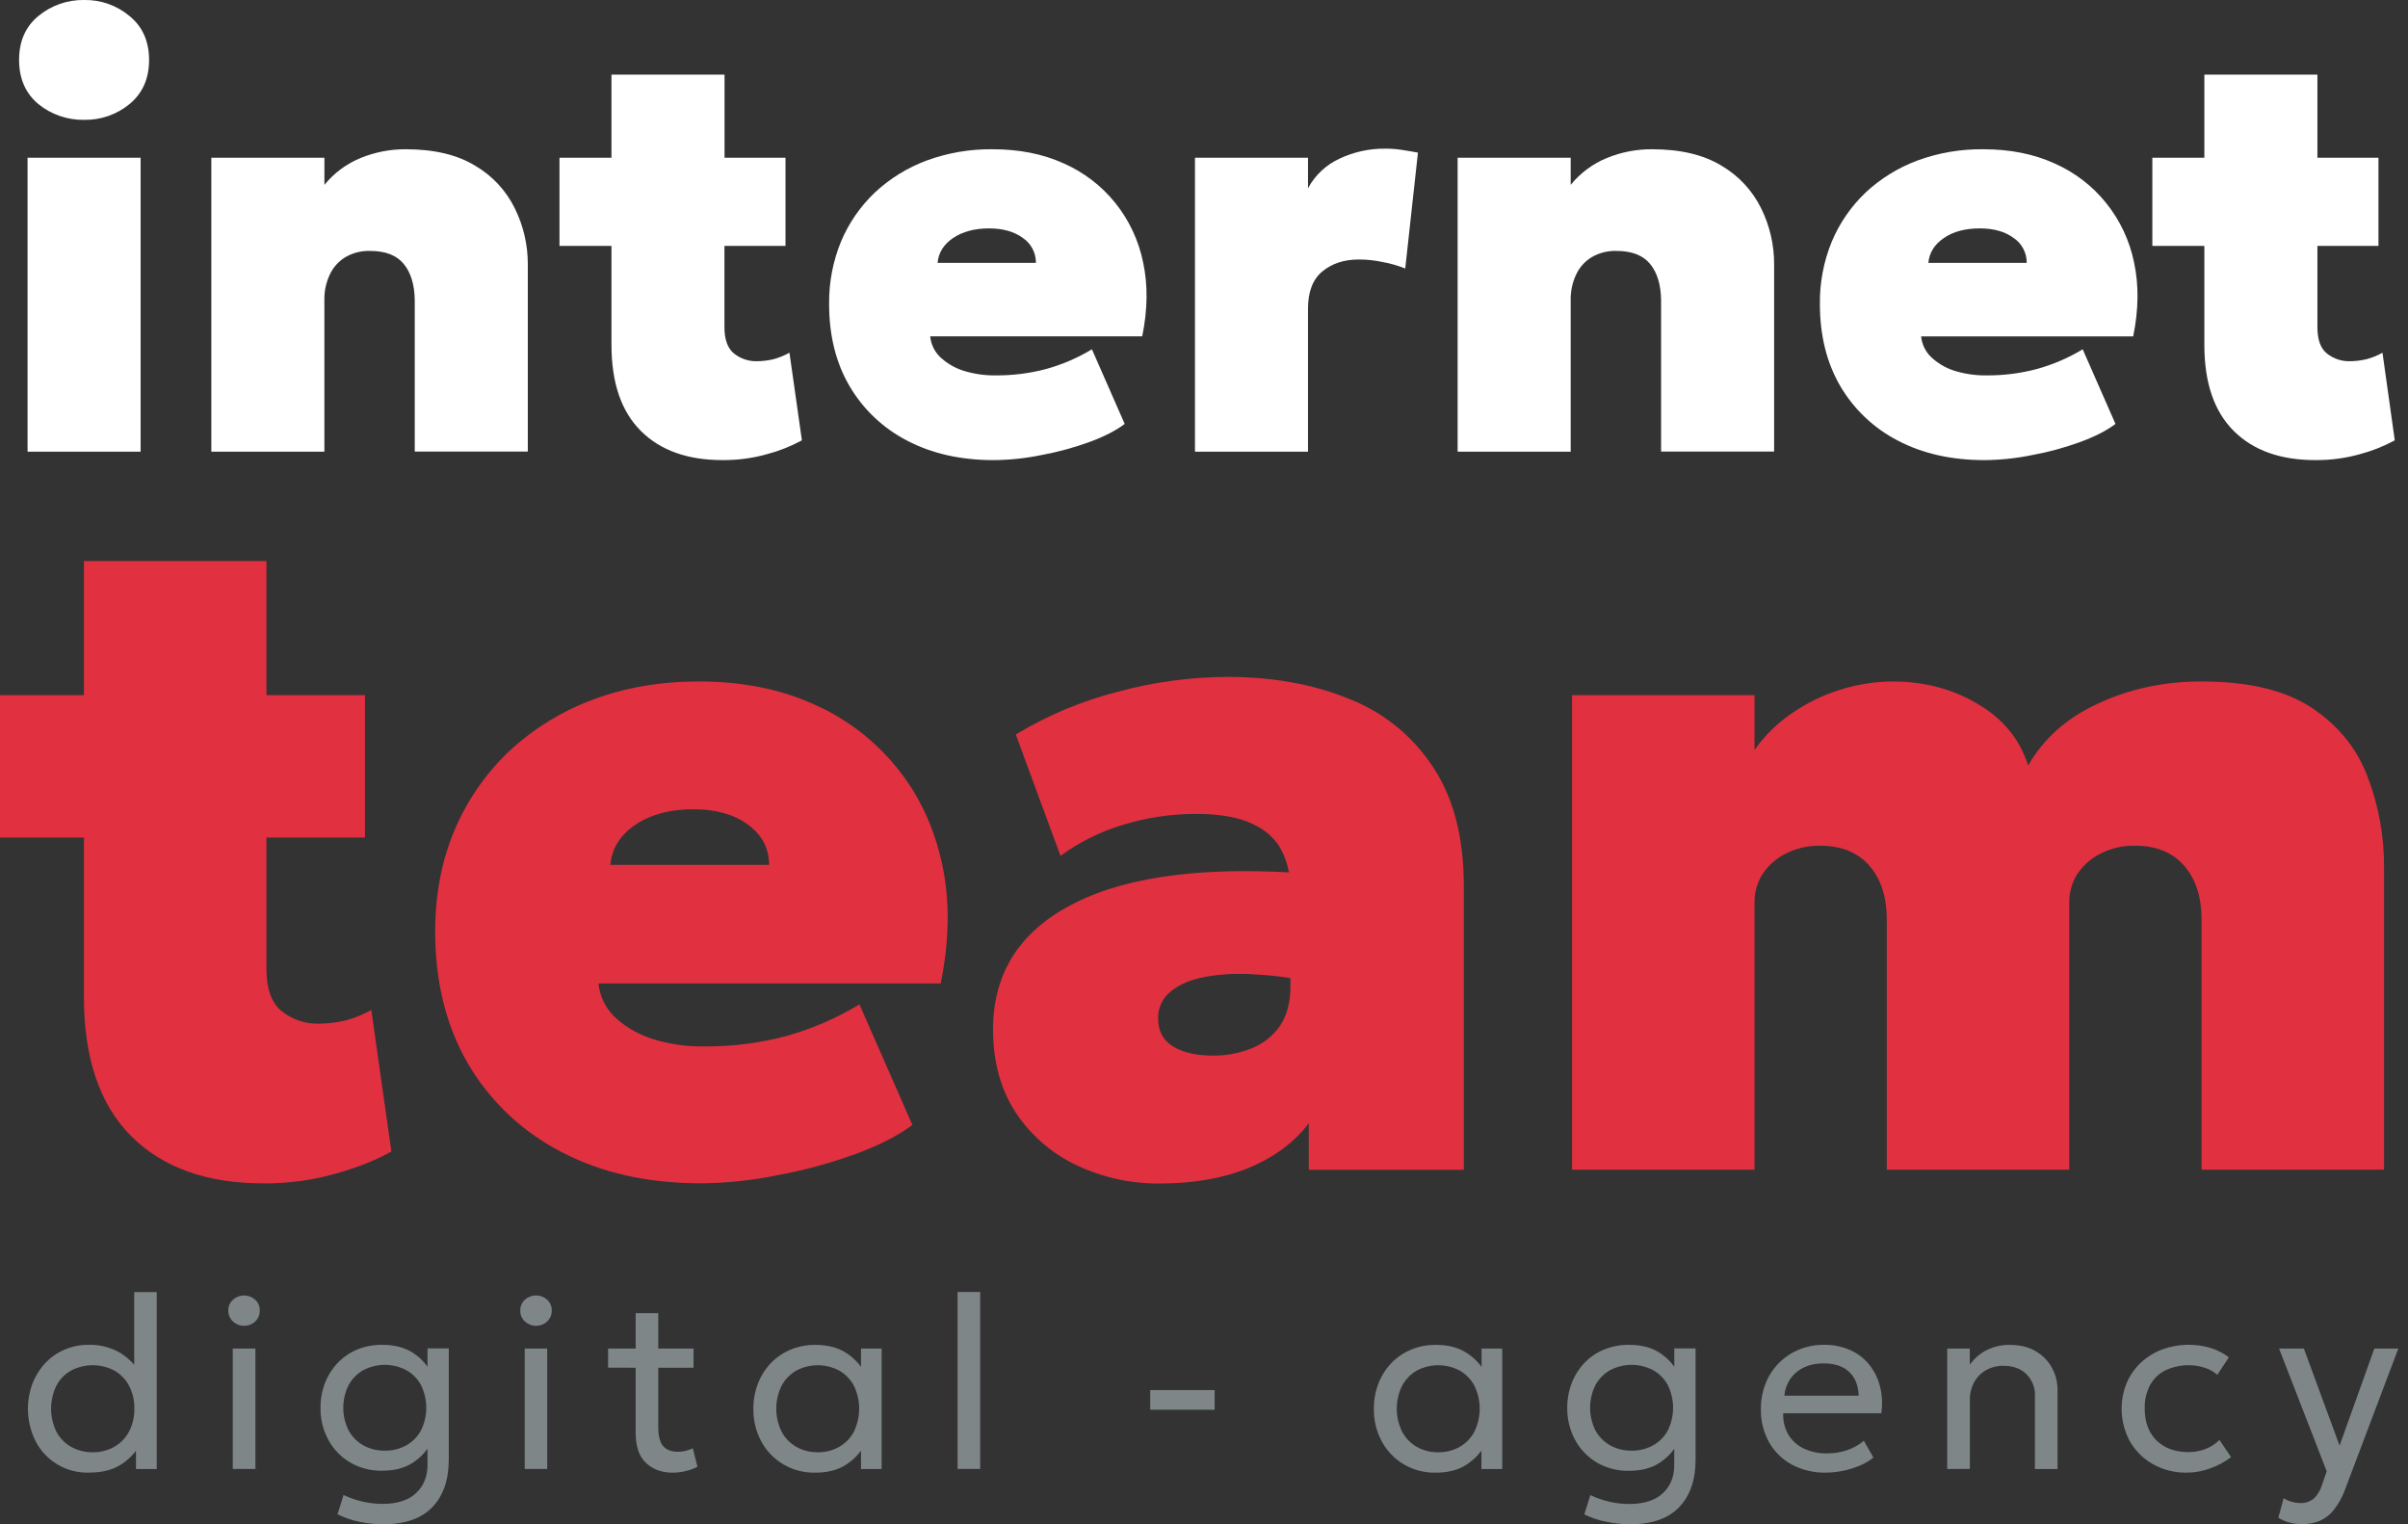
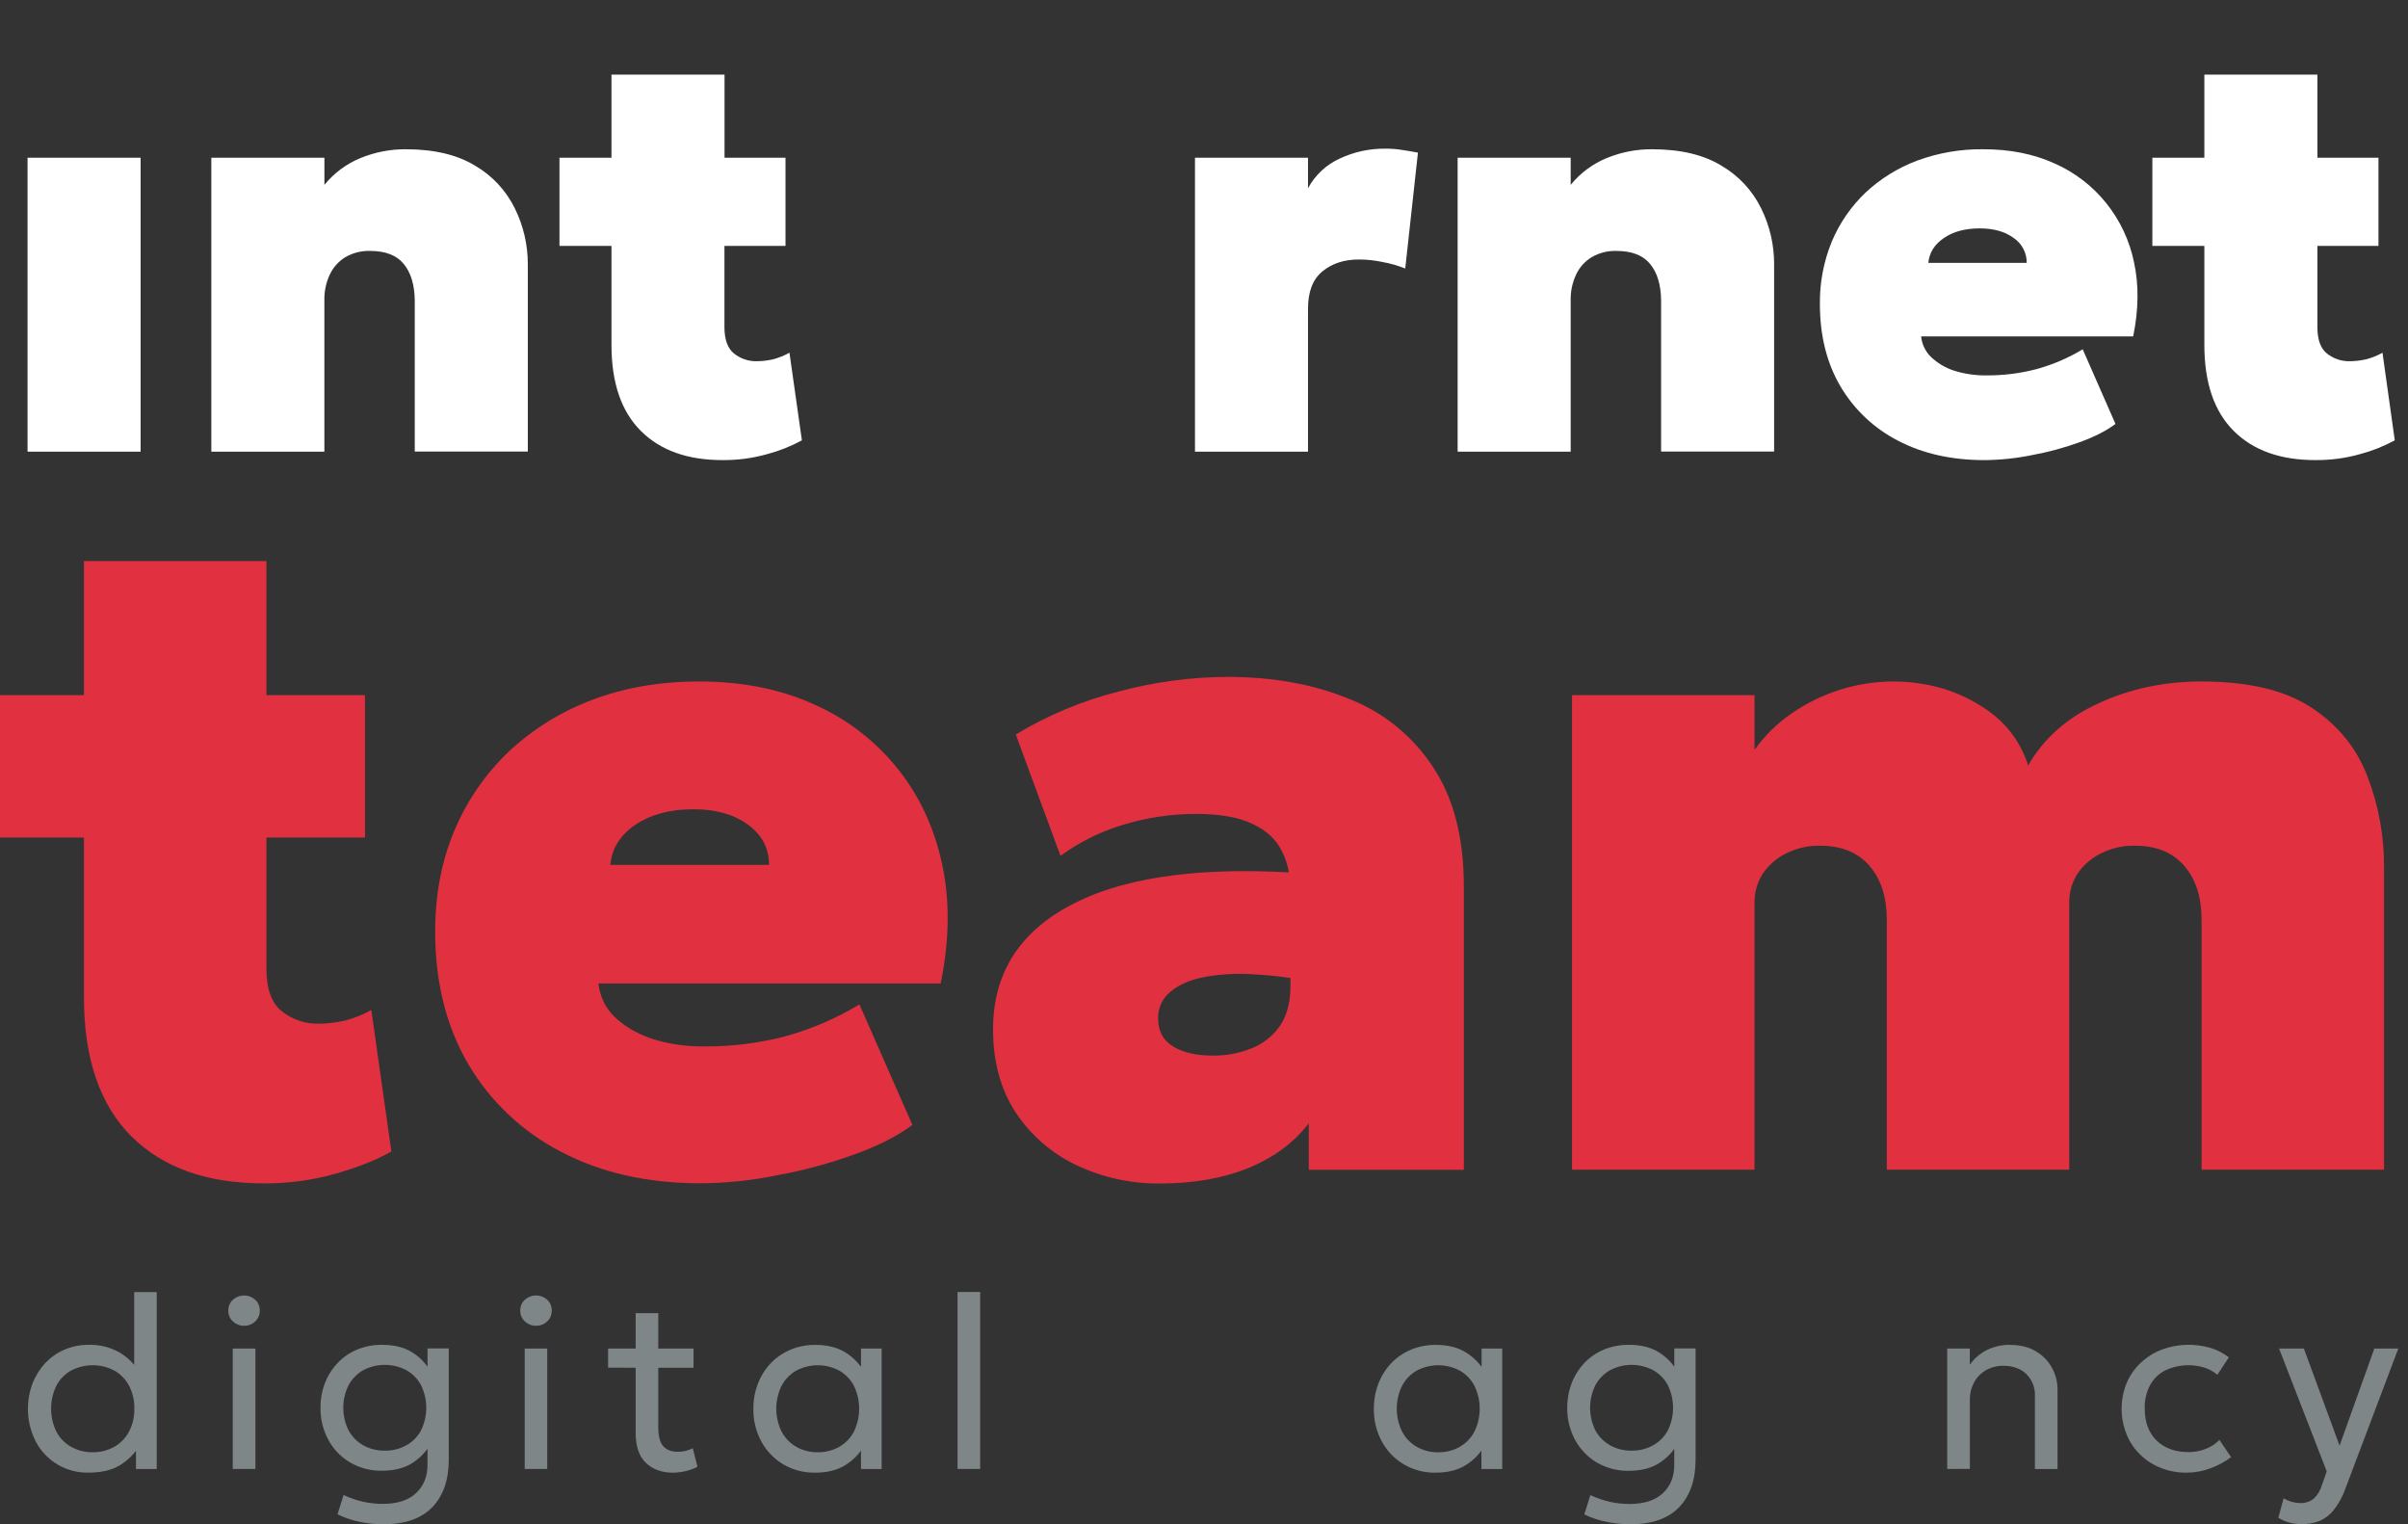
<svg xmlns="http://www.w3.org/2000/svg" width="79" height="50" viewBox="0 0 79 50" fill="none">
  <rect x="0" y="0" width="79" height="50" fill="#333333" stroke="none" />
  <g clip-path="url(#clip0_2123_92)">
-     <path d="M4.251 0.528C3.834 0.177 3.303 -0.011 2.758 -6.79867e-05C2.211 -0.009 1.678 0.178 1.256 0.528C0.836 0.875 0.626 1.354 0.626 1.966C0.626 2.577 0.836 3.059 1.256 3.412C1.68 3.757 2.212 3.941 2.758 3.931C3.302 3.942 3.832 3.758 4.251 3.412C4.678 3.059 4.891 2.577 4.891 1.966C4.89 1.354 4.677 0.875 4.251 0.528Z" fill="white" />
    <path d="M15.584 5.433C14.997 5.075 14.24 4.896 13.311 4.896C12.803 4.893 12.3 4.991 11.83 5.183C11.366 5.373 10.958 5.676 10.643 6.064V5.173H6.933V14.816H10.642V9.846C10.636 9.558 10.696 9.273 10.817 9.012C10.927 8.774 11.104 8.574 11.328 8.437C11.575 8.294 11.857 8.222 12.143 8.231C12.644 8.231 13.011 8.373 13.245 8.657C13.479 8.941 13.599 9.337 13.607 9.844V14.813H17.316V8.678C17.319 8.038 17.173 7.406 16.889 6.833C16.602 6.248 16.148 5.76 15.584 5.433Z" fill="white" />
    <path d="M25.374 11.784C25.195 11.826 25.012 11.848 24.828 11.849C24.558 11.855 24.294 11.766 24.083 11.598C23.877 11.432 23.767 11.144 23.767 10.736V8.066H25.77V5.173H23.77V2.448H20.061V5.173H18.355V8.066H20.061V11.313C20.061 12.556 20.383 13.497 21.026 14.137C21.669 14.777 22.564 15.095 23.712 15.092C24.204 15.096 24.694 15.03 25.168 14.897C25.565 14.792 25.947 14.64 26.308 14.444L25.9 11.569C25.734 11.662 25.557 11.734 25.374 11.784Z" fill="white" />
    <path d="M4.613 5.174H0.904V14.816H4.613V5.174Z" fill="white" />
    <path d="M69.095 6.657C68.642 6.094 68.061 5.649 67.399 5.359C66.719 5.05 65.94 4.895 65.063 4.896C64.326 4.887 63.594 5.013 62.903 5.266C62.274 5.501 61.698 5.857 61.207 6.314C60.729 6.769 60.35 7.318 60.095 7.927C59.829 8.577 59.697 9.274 59.706 9.976C59.706 11.002 59.928 11.898 60.373 12.662C60.821 13.427 61.477 14.048 62.264 14.453C63.074 14.879 64.02 15.092 65.101 15.093C65.631 15.089 66.159 15.033 66.677 14.926C67.21 14.828 67.734 14.685 68.244 14.5C68.732 14.32 69.118 14.122 69.403 13.906L68.328 11.458C67.856 11.743 67.347 11.961 66.816 12.107C66.281 12.248 65.729 12.317 65.175 12.314C64.81 12.319 64.447 12.266 64.1 12.156C63.816 12.063 63.558 11.908 63.342 11.701C63.163 11.522 63.051 11.286 63.027 11.034H69.984C70.164 10.157 70.173 9.347 70.012 8.605C69.866 7.892 69.552 7.224 69.095 6.657ZM63.264 8.623C63.295 8.289 63.465 8.017 63.774 7.807C64.082 7.596 64.475 7.491 64.952 7.492C65.411 7.492 65.782 7.597 66.064 7.807C66.197 7.897 66.306 8.019 66.38 8.161C66.455 8.303 66.493 8.462 66.491 8.623H63.264Z" fill="white" />
    <path d="M78.163 11.571C77.997 11.663 77.82 11.735 77.636 11.784C77.455 11.826 77.27 11.848 77.085 11.849C76.816 11.854 76.554 11.765 76.343 11.598C76.133 11.432 76.028 11.144 76.028 10.736V8.066H78.031V5.173H76.028V2.448H72.319V5.173H70.613V8.066H72.319V11.313C72.319 12.556 72.641 13.497 73.284 14.137C73.926 14.777 74.822 15.095 75.97 15.092C76.462 15.096 76.951 15.03 77.425 14.897C77.822 14.792 78.205 14.64 78.566 14.444L78.163 11.571Z" fill="white" />
    <path d="M45.444 4.877C44.928 4.871 44.418 4.982 43.951 5.202C43.508 5.404 43.143 5.746 42.912 6.175V5.173H39.204V14.816H42.912V10.125C42.912 9.568 43.07 9.16 43.386 8.901C43.701 8.642 44.1 8.512 44.582 8.512C44.843 8.512 45.104 8.54 45.36 8.595C45.614 8.641 45.862 8.712 46.102 8.808L46.519 5.007C46.359 4.976 46.194 4.948 46.028 4.923C45.835 4.89 45.64 4.874 45.444 4.877Z" fill="white" />
    <path d="M56.473 5.433C55.886 5.075 55.129 4.896 54.2 4.896C53.692 4.892 53.188 4.99 52.717 5.183C52.254 5.372 51.846 5.675 51.53 6.064V5.173H47.821V14.816H51.53V9.846C51.524 9.558 51.584 9.273 51.706 9.012C51.815 8.773 51.993 8.573 52.217 8.437C52.464 8.293 52.747 8.222 53.032 8.231C53.533 8.231 53.9 8.373 54.134 8.657C54.369 8.941 54.489 9.337 54.496 9.844V14.813H58.204V8.678C58.208 8.038 58.062 7.406 57.778 6.833C57.491 6.248 57.037 5.761 56.473 5.433Z" fill="white" />
-     <path d="M36.59 6.657C36.138 6.095 35.557 5.65 34.896 5.359C34.216 5.05 33.437 4.895 32.56 4.896C31.823 4.887 31.091 5.013 30.399 5.266C29.77 5.501 29.194 5.857 28.703 6.314C28.224 6.769 27.845 7.318 27.59 7.927C27.324 8.577 27.192 9.274 27.201 9.976C27.201 11.002 27.423 11.898 27.869 12.662C28.316 13.426 28.972 14.047 29.759 14.453C30.569 14.879 31.515 15.092 32.596 15.093C33.126 15.089 33.654 15.033 34.173 14.926C34.706 14.827 35.23 14.685 35.74 14.5C36.228 14.32 36.614 14.122 36.898 13.906L35.823 11.458C35.351 11.743 34.843 11.961 34.311 12.107C33.776 12.248 33.224 12.317 32.671 12.314C32.304 12.319 31.939 12.266 31.59 12.155C31.307 12.062 31.048 11.907 30.832 11.701C30.653 11.522 30.541 11.286 30.517 11.033H37.473C37.653 10.156 37.663 9.346 37.502 8.604C37.357 7.892 37.045 7.224 36.59 6.657ZM30.759 8.623C30.79 8.289 30.96 8.017 31.268 7.807C31.584 7.597 31.976 7.492 32.447 7.492C32.903 7.492 33.274 7.597 33.559 7.807C33.692 7.897 33.801 8.019 33.875 8.161C33.949 8.303 33.987 8.462 33.986 8.623H30.759Z" fill="white" />
    <path d="M11.33 33.475C11.041 33.543 10.744 33.578 10.447 33.58C10.013 33.588 9.59 33.445 9.25 33.175C8.91 32.906 8.741 32.442 8.741 31.783V27.473H11.974V22.803H8.741V18.403H2.754V22.803H-0.001V27.473H2.754V32.712C2.754 34.717 3.273 36.239 4.311 37.276C5.348 38.305 6.795 38.819 8.65 38.818C9.444 38.824 10.235 38.718 10.999 38.503C11.738 38.294 12.352 38.05 12.84 37.771L12.182 33.13C11.913 33.28 11.627 33.395 11.33 33.475Z" fill="#E13040" />
    <path d="M77.676 25.483C77.326 24.555 76.718 23.801 75.85 23.223C74.982 22.644 73.774 22.355 72.227 22.354C70.999 22.354 69.871 22.594 68.843 23.073C67.816 23.541 67.048 24.22 66.539 25.109C66.259 24.24 65.705 23.567 64.877 23.088C64.059 22.599 63.127 22.354 62.079 22.354C60.908 22.365 59.767 22.725 58.801 23.387C58.317 23.713 57.897 24.123 57.561 24.6V22.803H51.574V38.369H57.561V29.599C57.559 29.276 57.647 28.96 57.815 28.685C58.002 28.4 58.26 28.168 58.563 28.012C58.919 27.826 59.315 27.733 59.716 27.742C60.414 27.742 60.953 27.962 61.332 28.401C61.711 28.84 61.9 29.428 61.901 30.167V38.369H67.887V29.599C67.885 29.276 67.973 28.96 68.141 28.685C68.328 28.4 68.586 28.168 68.89 28.012C69.245 27.826 69.641 27.733 70.042 27.742C70.741 27.742 71.28 27.962 71.659 28.401C72.038 28.84 72.227 29.428 72.228 30.167V38.369H78.214V28.463C78.222 27.445 78.039 26.434 77.676 25.483Z" fill="#E13040" />
    <path d="M29.436 25.198C28.706 24.29 27.767 23.571 26.7 23.103C25.602 22.604 24.345 22.354 22.928 22.354C21.661 22.354 20.498 22.554 19.441 22.953C18.426 23.332 17.495 23.906 16.702 24.644C15.929 25.379 15.318 26.265 14.905 27.248C14.487 28.246 14.277 29.348 14.277 30.555C14.277 32.211 14.636 33.657 15.355 34.894C16.078 36.126 17.137 37.128 18.408 37.782C19.715 38.471 21.242 38.815 22.988 38.815C23.843 38.809 24.695 38.719 25.532 38.545C26.393 38.386 27.239 38.156 28.062 37.857C28.85 37.567 29.474 37.248 29.933 36.899L28.196 32.947C27.435 33.407 26.614 33.759 25.757 33.995C24.892 34.221 24.002 34.331 23.108 34.325C22.519 34.334 21.933 34.248 21.372 34.07C20.863 33.89 20.454 33.645 20.144 33.336C19.854 33.048 19.674 32.667 19.635 32.259H30.862C31.151 30.842 31.166 29.535 30.907 28.337C30.645 27.133 30.155 26.086 29.436 25.198ZM20.023 28.371C20.072 27.833 20.346 27.393 20.845 27.054C21.355 26.715 21.988 26.545 22.746 26.545C23.485 26.545 24.083 26.715 24.543 27.054C25.002 27.392 25.231 27.832 25.231 28.371H20.023Z" fill="#E13040" />
    <path d="M44.252 22.922C43.084 22.443 41.756 22.204 40.27 22.204C39.062 22.209 37.859 22.371 36.693 22.686C35.507 22.986 34.372 23.461 33.325 24.093L34.792 28.074C35.412 27.62 36.106 27.276 36.843 27.056C37.614 26.82 38.416 26.699 39.222 26.698C40.02 26.698 40.644 26.807 41.093 27.027C41.542 27.236 41.861 27.53 42.051 27.91C42.164 28.133 42.243 28.371 42.286 28.617C40.908 28.541 39.669 28.57 38.567 28.703C37.259 28.863 36.162 29.167 35.274 29.616C34.386 30.055 33.712 30.624 33.253 31.323C32.804 32.021 32.579 32.834 32.579 33.762C32.579 34.83 32.829 35.742 33.328 36.501C33.822 37.245 34.511 37.841 35.319 38.222C36.175 38.628 37.111 38.833 38.058 38.822C39.156 38.822 40.123 38.652 40.962 38.313C41.8 37.964 42.459 37.475 42.938 36.846V38.373H48.025V29.089C48.025 27.472 47.686 26.16 47.008 25.153C46.345 24.14 45.381 23.36 44.252 22.922ZM41.99 33.654C41.76 33.984 41.437 34.239 41.063 34.387C40.654 34.552 40.216 34.634 39.775 34.626C39.246 34.626 38.817 34.527 38.488 34.328C38.159 34.128 37.995 33.824 37.996 33.414C37.989 33.242 38.024 33.072 38.097 32.916C38.17 32.76 38.279 32.624 38.415 32.519C38.694 32.289 39.073 32.13 39.552 32.04C40.096 31.947 40.649 31.922 41.198 31.965C41.58 31.984 41.959 32.024 42.336 32.083V32.354C42.335 32.882 42.22 33.316 41.99 33.654Z" fill="#E13040" />
    <path d="M2.904 48.306C2.547 48.315 2.195 48.222 1.888 48.04C1.581 47.858 1.332 47.594 1.168 47.277C1.023 46.987 0.938 46.671 0.92 46.347C0.901 46.024 0.95 45.7 1.061 45.396C1.154 45.15 1.293 44.923 1.47 44.729C1.647 44.536 1.862 44.383 2.101 44.278C2.357 44.166 2.633 44.111 2.911 44.114C3.25 44.104 3.586 44.184 3.885 44.344C4.153 44.495 4.381 44.708 4.552 44.964L4.403 45.129V42.384H5.142V48.188H4.461V47.261L4.57 47.431C4.412 47.687 4.196 47.903 3.939 48.06C3.673 48.224 3.328 48.306 2.904 48.306ZM3.037 47.638C3.284 47.642 3.528 47.582 3.744 47.462C3.95 47.346 4.118 47.174 4.23 46.966C4.353 46.733 4.414 46.472 4.407 46.208C4.414 45.945 4.353 45.684 4.232 45.451C4.121 45.243 3.954 45.072 3.75 44.957C3.531 44.843 3.288 44.783 3.041 44.783C2.795 44.783 2.552 44.843 2.333 44.957C2.128 45.072 1.961 45.244 1.851 45.451C1.736 45.687 1.676 45.946 1.676 46.208C1.676 46.471 1.736 46.73 1.851 46.966C1.962 47.174 2.131 47.346 2.337 47.462C2.551 47.58 2.792 47.641 3.037 47.638Z" fill="#7F8687" />
    <path d="M8.006 43.489C7.872 43.491 7.742 43.441 7.644 43.348C7.594 43.303 7.554 43.248 7.528 43.186C7.501 43.124 7.489 43.057 7.49 42.99C7.488 42.923 7.501 42.856 7.528 42.794C7.554 42.733 7.594 42.678 7.644 42.633C7.744 42.543 7.873 42.494 8.008 42.494C8.142 42.494 8.271 42.543 8.371 42.633C8.421 42.678 8.46 42.733 8.486 42.795C8.512 42.856 8.524 42.923 8.522 42.99C8.524 43.057 8.512 43.123 8.486 43.185C8.46 43.247 8.421 43.303 8.371 43.348C8.273 43.441 8.142 43.492 8.006 43.489ZM7.636 48.186V44.236H8.379V48.186L7.636 48.186Z" fill="#7F8687" />
    <path d="M12.581 50C12.322 50 12.065 49.974 11.811 49.923C11.555 49.872 11.307 49.788 11.073 49.673L11.271 49.04C11.477 49.138 11.694 49.212 11.916 49.262C12.127 49.308 12.342 49.331 12.557 49.331C13.033 49.331 13.397 49.214 13.647 48.98C13.898 48.747 14.024 48.439 14.025 48.057V47.199L14.129 47.356C13.984 47.617 13.774 47.837 13.521 47.995C13.26 48.16 12.932 48.243 12.537 48.243C12.165 48.251 11.798 48.156 11.477 47.967C11.178 47.788 10.932 47.531 10.767 47.223C10.596 46.902 10.51 46.542 10.515 46.178C10.513 45.903 10.562 45.629 10.659 45.372C10.753 45.128 10.893 44.904 11.073 44.713C11.253 44.523 11.47 44.372 11.712 44.271C11.974 44.164 12.255 44.11 12.538 44.114C12.933 44.114 13.261 44.196 13.522 44.36C13.776 44.517 13.985 44.736 14.131 44.997L14.026 45.158V44.231H14.723V47.875C14.723 48.542 14.544 49.062 14.185 49.437C13.827 49.812 13.292 49.999 12.581 50ZM12.626 47.585C12.871 47.589 13.114 47.53 13.329 47.411C13.533 47.298 13.7 47.129 13.811 46.924C13.925 46.692 13.985 46.437 13.985 46.179C13.985 45.921 13.925 45.666 13.811 45.434C13.701 45.228 13.533 45.058 13.329 44.944C13.112 44.831 12.87 44.771 12.624 44.771C12.379 44.771 12.137 44.831 11.92 44.944C11.716 45.059 11.55 45.229 11.438 45.434C11.322 45.665 11.262 45.92 11.262 46.179C11.262 46.438 11.322 46.693 11.438 46.924C11.55 47.128 11.717 47.297 11.92 47.411C12.136 47.53 12.38 47.59 12.627 47.585H12.626Z" fill="#7F8687" />
    <path d="M17.584 43.489C17.45 43.491 17.32 43.44 17.222 43.348C17.172 43.303 17.132 43.248 17.106 43.186C17.079 43.124 17.067 43.057 17.069 42.99C17.067 42.923 17.079 42.856 17.106 42.794C17.132 42.733 17.172 42.678 17.222 42.633C17.322 42.543 17.452 42.494 17.586 42.494C17.72 42.494 17.85 42.543 17.95 42.633C17.999 42.678 18.038 42.733 18.065 42.795C18.091 42.856 18.103 42.923 18.101 42.99C18.103 43.057 18.09 43.124 18.064 43.185C18.038 43.247 17.999 43.303 17.95 43.348C17.851 43.441 17.72 43.492 17.584 43.489ZM17.214 48.186V44.236H17.953V48.186L17.214 48.186Z" fill="#7F8687" />
    <path d="M19.95 44.864V44.236H20.966V44.865L19.95 44.864ZM22.079 48.308C21.711 48.308 21.415 48.2 21.19 47.986C20.965 47.771 20.853 47.439 20.854 46.991V43.076H21.596V44.236H22.753V44.865H21.596V46.804C21.596 47.105 21.65 47.317 21.759 47.439C21.868 47.561 22.027 47.622 22.237 47.622C22.327 47.623 22.417 47.612 22.505 47.59C22.583 47.571 22.658 47.542 22.729 47.506L22.882 48.114C22.763 48.176 22.637 48.222 22.507 48.252C22.367 48.288 22.224 48.306 22.079 48.307L22.079 48.308Z" fill="#7F8687" />
    <path d="M26.748 48.307C26.377 48.315 26.011 48.219 25.691 48.031C25.389 47.85 25.141 47.59 24.974 47.279C24.799 46.951 24.71 46.584 24.716 46.213C24.714 45.93 24.764 45.65 24.865 45.386C24.96 45.139 25.102 44.912 25.284 44.719C25.466 44.529 25.685 44.378 25.927 44.276C26.187 44.167 26.466 44.113 26.748 44.116C27.145 44.116 27.476 44.2 27.74 44.366C27.994 44.525 28.206 44.743 28.356 45.003L28.247 45.164V44.236H28.924V48.187H28.247V47.26L28.356 47.417C28.206 47.677 27.994 47.897 27.74 48.056C27.476 48.223 27.145 48.307 26.748 48.307ZM26.828 47.638C27.073 47.642 27.316 47.582 27.529 47.462C27.734 47.346 27.901 47.174 28.012 46.966C28.127 46.73 28.187 46.471 28.187 46.209C28.187 45.946 28.127 45.687 28.012 45.451C27.901 45.244 27.734 45.073 27.529 44.957C27.313 44.843 27.073 44.784 26.828 44.784C26.584 44.784 26.343 44.843 26.127 44.957C25.923 45.073 25.756 45.245 25.644 45.451C25.528 45.687 25.467 45.946 25.467 46.209C25.467 46.471 25.528 46.731 25.644 46.966C25.756 47.173 25.923 47.345 26.127 47.462C26.341 47.582 26.583 47.642 26.828 47.638Z" fill="#7F8687" />
    <path d="M31.415 48.185V42.381H32.157V48.185H31.415Z" fill="#7F8687" />
-     <path d="M37.736 46.243V45.598H39.849V46.243H37.736Z" fill="#7F8687" />
    <path d="M47.105 48.307C46.734 48.315 46.368 48.219 46.049 48.031C45.746 47.85 45.498 47.59 45.331 47.279C45.156 46.951 45.067 46.584 45.073 46.213C45.071 45.931 45.121 45.65 45.222 45.386C45.316 45.138 45.459 44.911 45.641 44.718C45.822 44.528 46.041 44.377 46.283 44.276C46.543 44.167 46.822 44.112 47.104 44.116C47.502 44.116 47.833 44.199 48.096 44.366C48.352 44.524 48.565 44.743 48.715 45.003L48.607 45.164V44.236H49.284V48.187H48.602V47.26L48.711 47.417C48.56 47.678 48.347 47.897 48.092 48.056C47.832 48.223 47.503 48.307 47.105 48.307ZM47.185 47.638C47.43 47.643 47.673 47.582 47.887 47.462C48.091 47.346 48.258 47.174 48.369 46.966C48.485 46.731 48.545 46.471 48.545 46.209C48.545 45.946 48.485 45.687 48.369 45.451C48.258 45.244 48.091 45.073 47.887 44.957C47.671 44.843 47.43 44.784 47.185 44.784C46.941 44.784 46.7 44.843 46.484 44.957C46.28 45.073 46.113 45.244 46.002 45.451C45.885 45.687 45.824 45.946 45.824 46.209C45.824 46.472 45.885 46.731 46.002 46.966C46.113 47.174 46.28 47.346 46.484 47.462C46.698 47.582 46.94 47.643 47.185 47.638Z" fill="#7F8687" />
    <path d="M53.486 50C53.227 49.999 52.969 49.974 52.715 49.922C52.46 49.873 52.212 49.791 51.977 49.677L52.175 49.044C52.381 49.141 52.598 49.215 52.82 49.265C53.031 49.312 53.245 49.335 53.461 49.334C53.937 49.334 54.3 49.217 54.551 48.984C54.802 48.75 54.928 48.442 54.928 48.06V47.202L55.033 47.359C54.888 47.62 54.678 47.84 54.424 47.998C54.164 48.163 53.836 48.246 53.441 48.246C53.069 48.254 52.702 48.159 52.381 47.971C52.081 47.791 51.836 47.534 51.671 47.227C51.499 46.904 51.412 46.544 51.417 46.178C51.415 45.903 51.464 45.63 51.562 45.373C51.656 45.128 51.796 44.904 51.976 44.713C52.156 44.523 52.373 44.373 52.615 44.272C52.877 44.164 53.158 44.111 53.441 44.114C53.837 44.114 54.165 44.196 54.425 44.361C54.679 44.518 54.888 44.737 55.034 44.997L54.929 45.158V44.231H55.628V47.876C55.628 48.542 55.448 49.063 55.09 49.438C54.731 49.812 54.196 50 53.486 50ZM53.53 47.585C53.776 47.589 54.018 47.529 54.233 47.411C54.437 47.298 54.605 47.129 54.716 46.924C54.83 46.692 54.889 46.437 54.889 46.179C54.889 45.92 54.83 45.666 54.716 45.434C54.605 45.228 54.438 45.058 54.233 44.944C54.016 44.831 53.774 44.771 53.529 44.771C53.284 44.771 53.042 44.831 52.824 44.944C52.621 45.059 52.454 45.229 52.342 45.434C52.227 45.665 52.167 45.92 52.167 46.179C52.167 46.437 52.227 46.692 52.342 46.924C52.454 47.128 52.621 47.297 52.824 47.411C53.04 47.53 53.284 47.59 53.53 47.585Z" fill="#7F8687" />
-     <path d="M59.898 48.306C59.513 48.315 59.131 48.224 58.79 48.045C58.476 47.876 58.216 47.623 58.04 47.313C57.855 46.979 57.762 46.601 57.77 46.219C57.767 45.932 57.82 45.647 57.925 45.38C58.023 45.131 58.17 44.904 58.358 44.714C58.545 44.523 58.77 44.373 59.017 44.272C59.278 44.165 59.556 44.111 59.838 44.114C60.132 44.109 60.424 44.166 60.694 44.283C60.937 44.39 61.151 44.552 61.319 44.757C61.488 44.967 61.61 45.21 61.676 45.471C61.75 45.761 61.765 46.063 61.721 46.36H58.504C58.49 46.6 58.546 46.839 58.665 47.049C58.783 47.249 58.958 47.409 59.167 47.51C59.41 47.626 59.677 47.682 59.947 47.675C60.166 47.676 60.384 47.641 60.592 47.571C60.796 47.504 60.985 47.399 61.148 47.261L61.462 47.812C61.324 47.923 61.17 48.013 61.005 48.08C60.828 48.154 60.643 48.211 60.454 48.248C60.271 48.285 60.085 48.305 59.898 48.306ZM58.544 45.783H60.979C60.968 45.45 60.864 45.19 60.668 45.003C60.472 44.816 60.191 44.723 59.826 44.723C59.471 44.723 59.178 44.816 58.947 45.003C58.83 45.099 58.734 45.217 58.664 45.352C58.594 45.486 58.553 45.633 58.541 45.783H58.544Z" fill="#7F8687" />
    <path d="M63.883 48.186V44.236H64.624V44.768C64.774 44.553 64.979 44.38 65.217 44.268C65.434 44.168 65.671 44.115 65.91 44.115C66.267 44.115 66.564 44.184 66.799 44.331C67.022 44.462 67.205 44.653 67.327 44.882C67.441 45.093 67.501 45.33 67.502 45.571V48.188H66.76V45.797C66.766 45.665 66.745 45.532 66.698 45.409C66.65 45.285 66.578 45.172 66.485 45.078C66.299 44.896 66.047 44.802 65.727 44.802C65.531 44.798 65.337 44.846 65.165 44.94C65 45.032 64.864 45.168 64.772 45.333C64.673 45.512 64.623 45.713 64.626 45.918V48.183L63.883 48.186Z" fill="#7F8687" />
    <path d="M71.745 48.306C71.358 48.314 70.975 48.219 70.636 48.031C70.321 47.855 70.059 47.597 69.879 47.284C69.72 46.993 69.627 46.67 69.608 46.34C69.589 46.009 69.644 45.678 69.768 45.371C69.874 45.119 70.031 44.893 70.229 44.706C70.431 44.515 70.669 44.367 70.928 44.268C71.439 44.081 71.996 44.062 72.519 44.214C72.737 44.281 72.942 44.386 73.123 44.524L72.745 45.097C72.621 44.99 72.477 44.91 72.321 44.861C71.898 44.731 71.442 44.763 71.041 44.949C70.829 45.056 70.655 45.224 70.54 45.431C70.416 45.667 70.355 45.931 70.362 46.197C70.362 46.647 70.492 46.998 70.751 47.252C71.011 47.506 71.362 47.633 71.805 47.633C72.001 47.634 72.196 47.596 72.377 47.522C72.541 47.457 72.69 47.359 72.813 47.233L73.196 47.798C72.989 47.954 72.759 48.078 72.514 48.166C72.268 48.258 72.008 48.306 71.745 48.306Z" fill="#7F8687" />
    <path d="M75.512 49.996C75.383 49.995 75.254 49.98 75.129 49.949C74.994 49.915 74.865 49.86 74.746 49.786L74.92 49.145C75.003 49.198 75.093 49.238 75.188 49.264C75.272 49.288 75.359 49.302 75.446 49.304C75.613 49.315 75.778 49.263 75.909 49.159C76.035 49.037 76.127 48.884 76.176 48.715L76.333 48.264L74.77 44.236H75.584L76.755 47.42L77.896 44.236H78.682L76.952 48.815C76.862 49.076 76.73 49.321 76.56 49.538C76.434 49.695 76.271 49.818 76.086 49.895C75.903 49.964 75.708 49.998 75.512 49.996Z" fill="#7F8687" />
  </g>
  <defs>
    <clipPath id="clip0_2123_92">
      <rect width="79" height="50" fill="white" />
    </clipPath>
  </defs>
</svg>